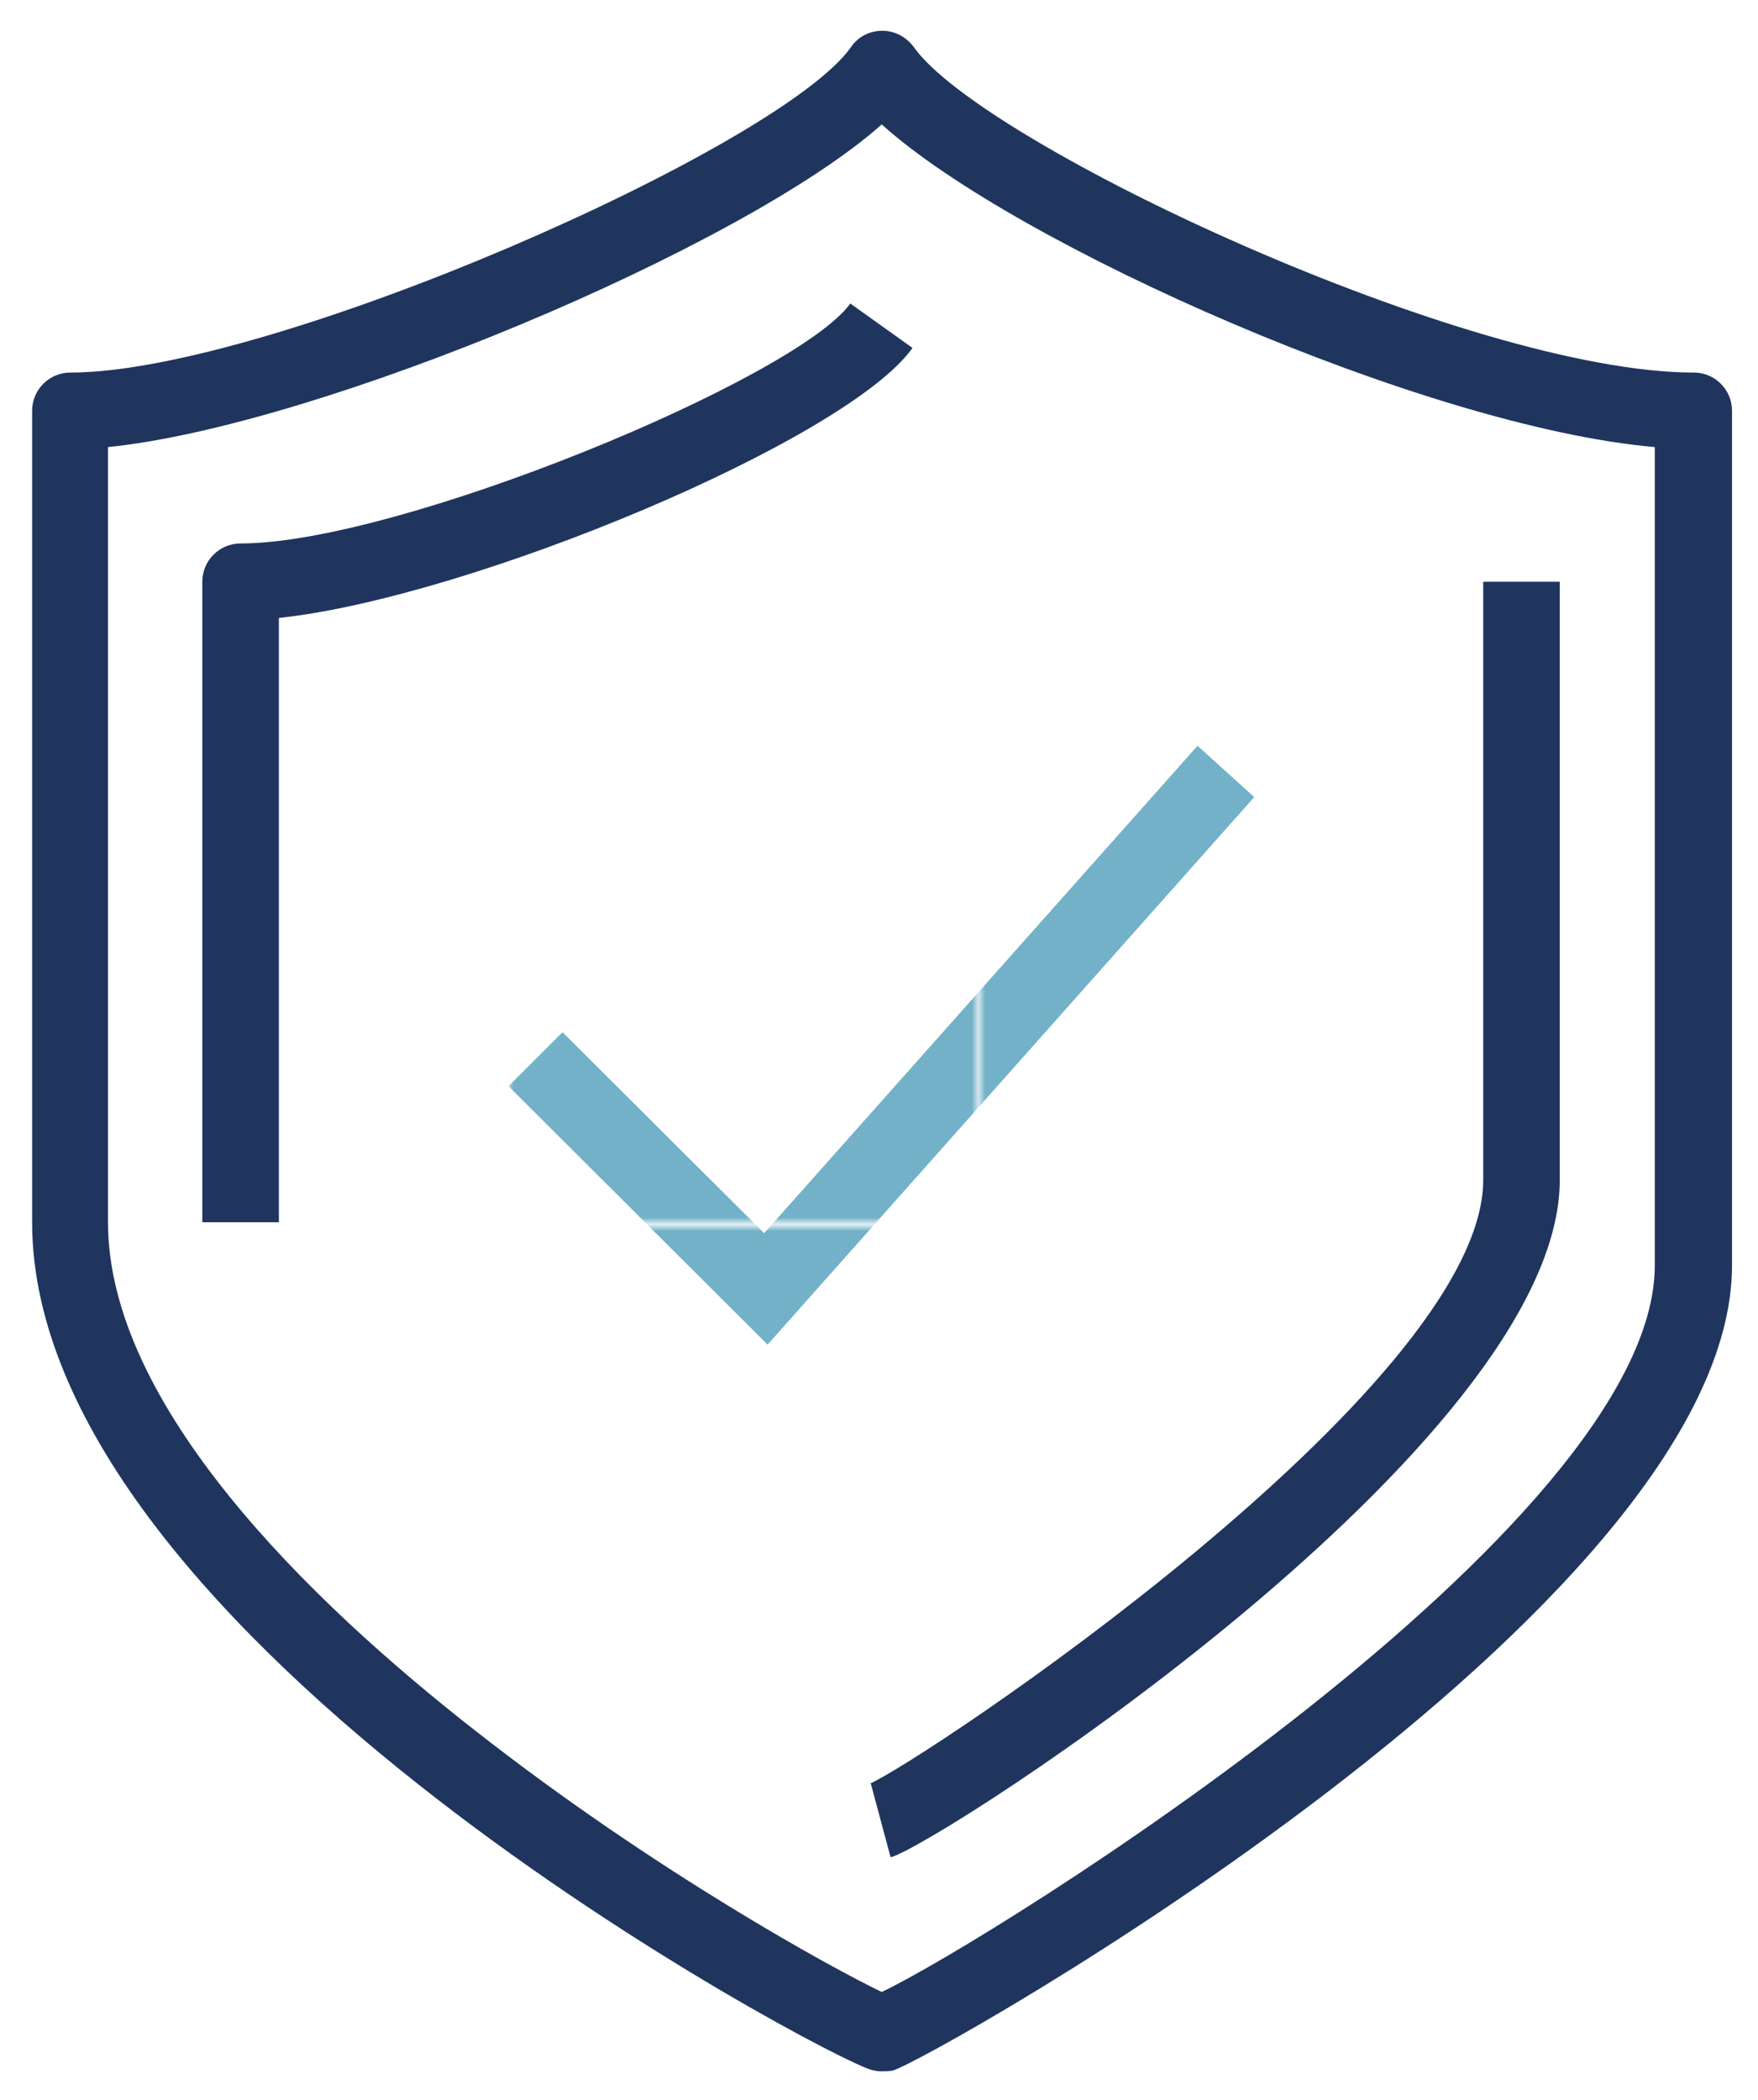
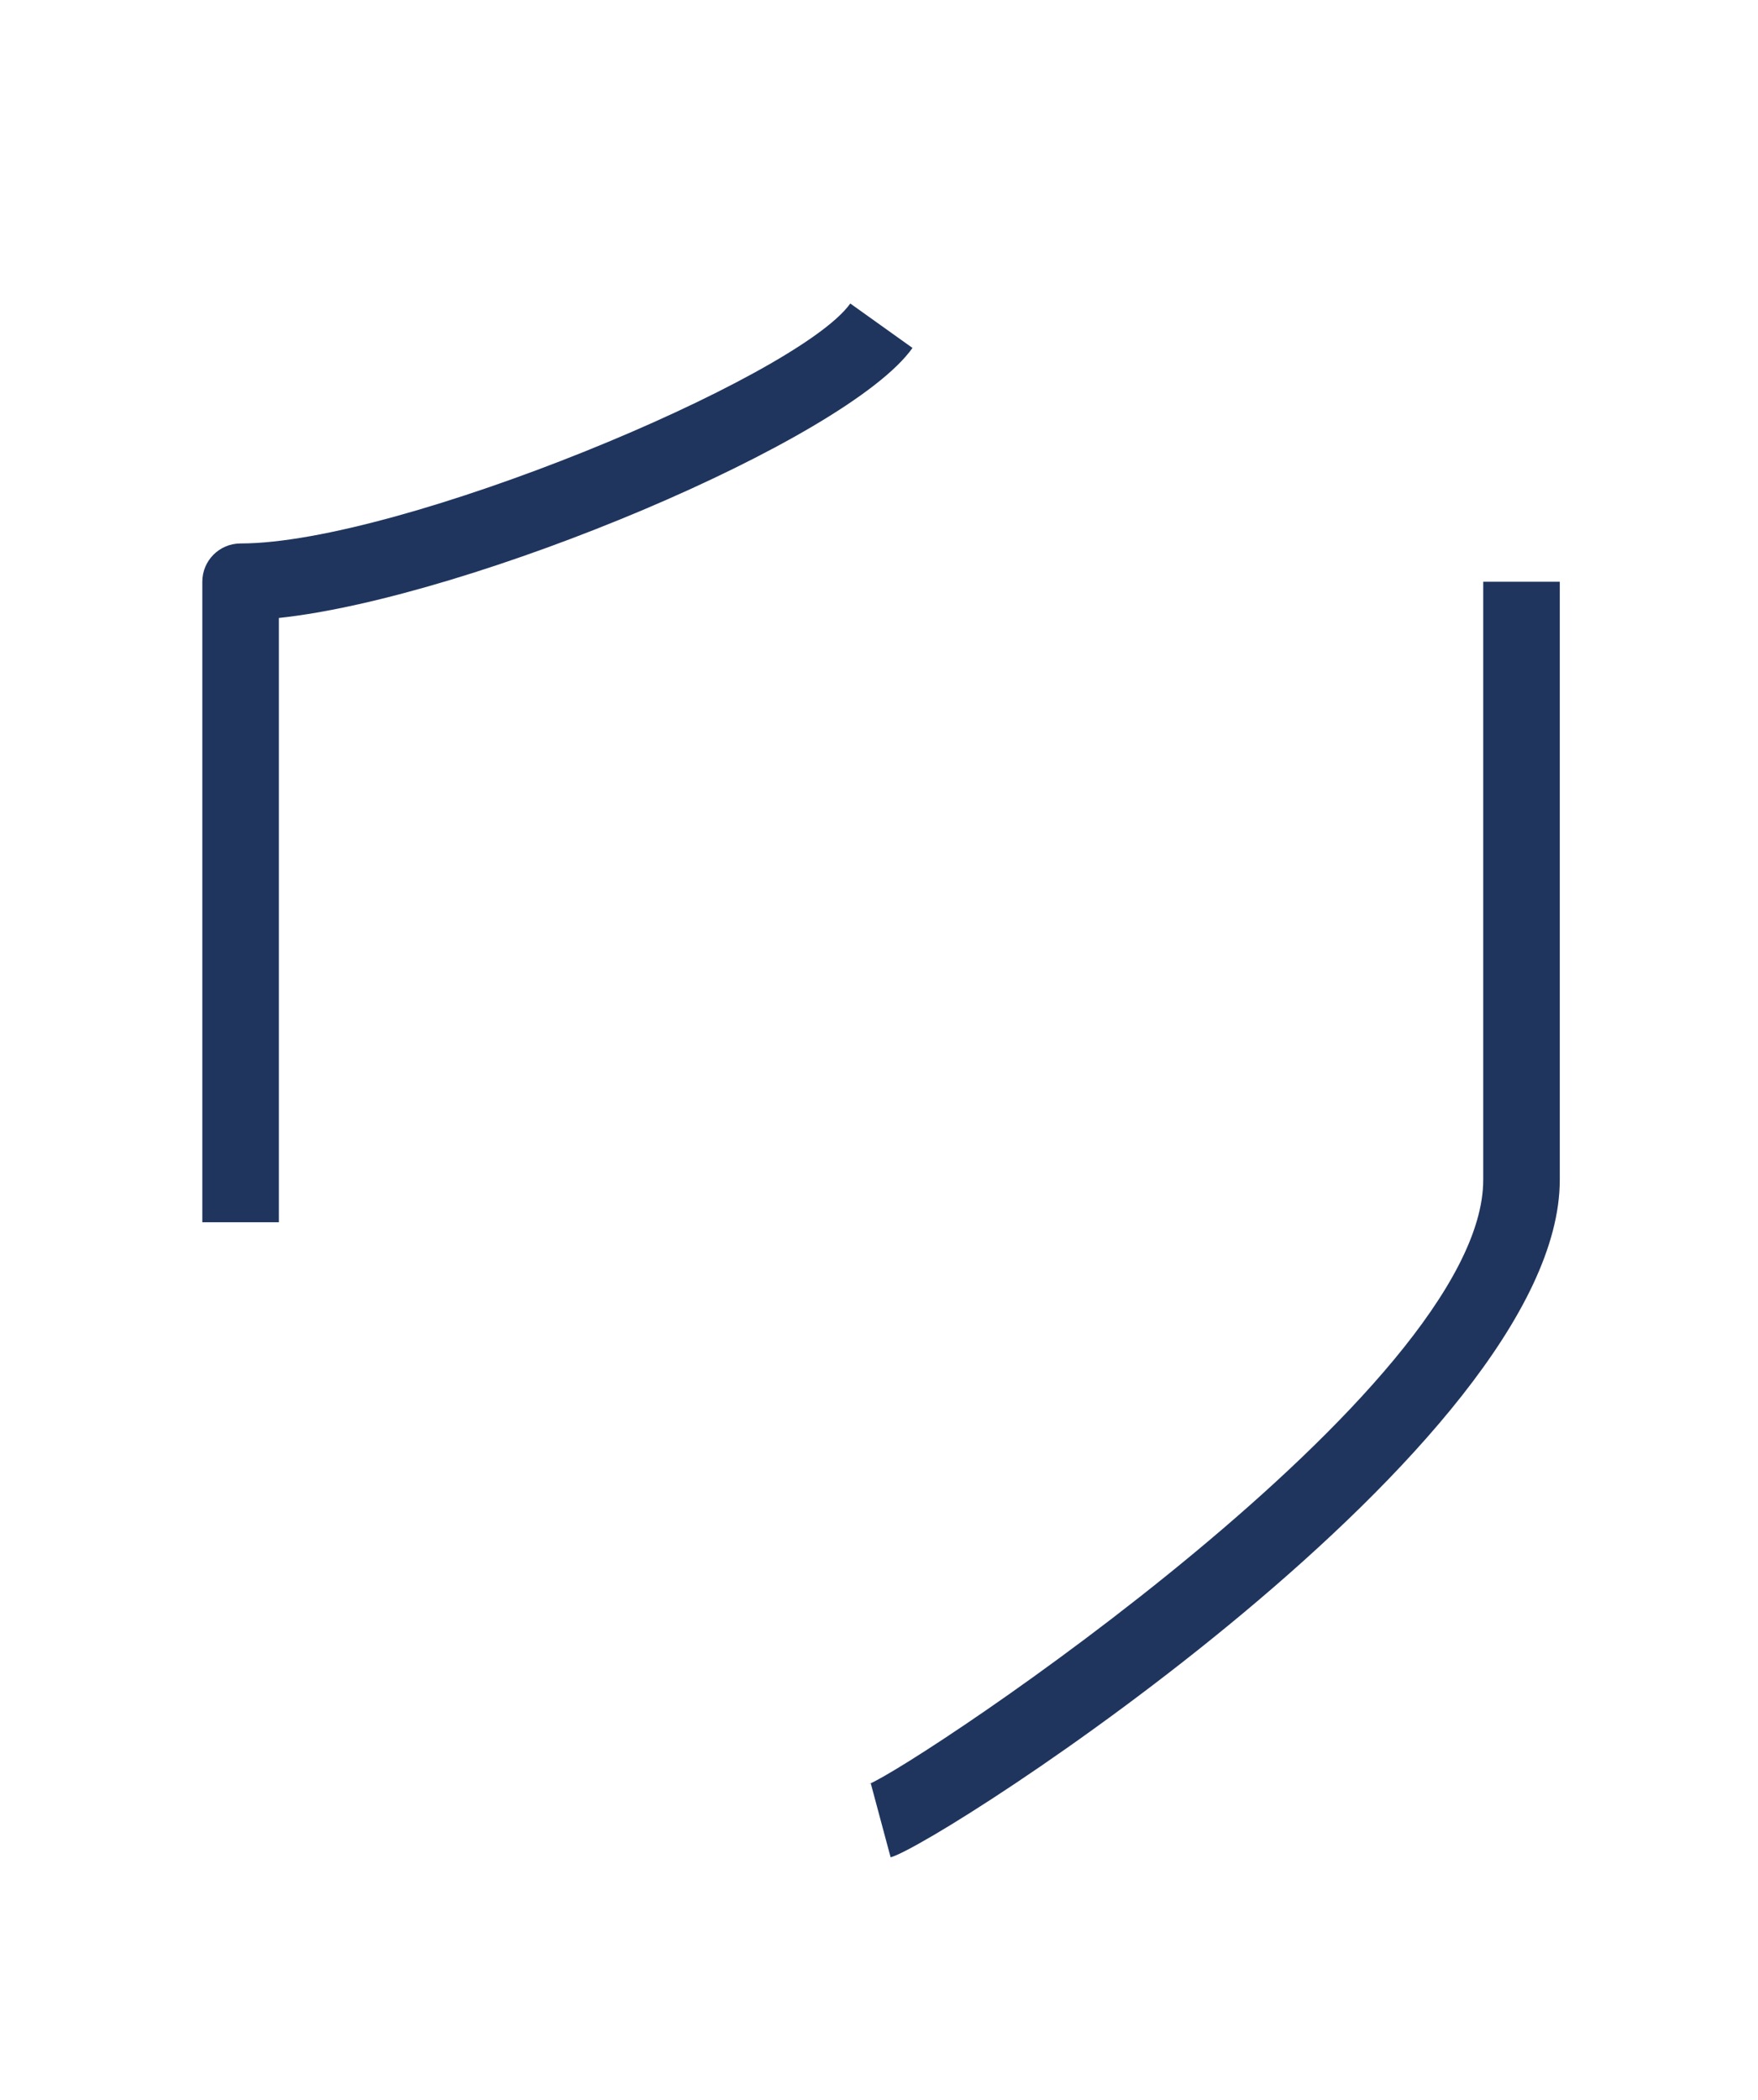
<svg xmlns="http://www.w3.org/2000/svg" xmlns:xlink="http://www.w3.org/1999/xlink" version="1.1" id="Layer_1" x="0px" y="0px" viewBox="0 0 257.2 307.2" style="enable-background:new 0 0 257.2 307.2;" xml:space="preserve">
  <style type="text/css">
	.st0{fill:none;}
	.st1{fill:#72B1C8;}
	.st2{fill:#1F355E;}
	.st3{fill:url(#SVGID_1_);}
</style>
  <pattern y="-246.4" width="68.3" height="70.2" patternUnits="userSpaceOnUse" id="New_Pattern_Swatch_1" viewBox="0 -70.2 68.3 70.2" style="overflow:visible;">
    <g>
-       <rect y="-70.2" class="st0" width="68.3" height="70.2" />
-       <rect y="-70.2" class="st1" width="68.3" height="70.2" />
-     </g>
+       </g>
  </pattern>
  <g>
    <g>
-       <path class="st2" d="M128.9,303c-0.5,0-1-0.1-1.4-0.2c-6.6-1.8-122.8-63.2-122.8-124V60.1c0-3.1,2.5-5.6,5.6-5.6    c29.2,0,103.8-32.9,114.2-47.6c1-1.5,2.7-2.4,4.6-2.4l0,0c1.8,0,3.5,0.9,4.6,2.4c10,14.2,81.2,47.6,114.1,47.6    c3.1,0,5.6,2.5,5.6,5.6v125c0,50.3-117.4,116.3-122.8,117.8C129.8,303,129.4,303,128.9,303z M15.8,65.4v113.4    c0,26.7,29.3,55.3,53.9,74.5c26.3,20.6,52.4,34.8,59.3,38.1c15.8-7.5,113.1-68,113.1-106.3V65.4c-33.4-2.9-93.5-29.5-113.1-47.2    C108.8,36.2,46.6,62.3,15.8,65.4z" />
-     </g>
+       </g>
    <g>
      <path class="st2" d="M130.3,271.7l-2.9-10.8c-0.1,0-0.2,0.1-0.3,0.1c7.3-3,89.9-57.9,89.9-88.4V85.1h11.2v87.5    C228.2,211.3,137.4,269.8,130.3,271.7z" />
    </g>
    <g>
      <path class="st2" d="M40.7,178.8H29.6V85.1c0-3.1,2.5-5.6,5.6-5.6c23.2,0,81.4-24.2,89.2-35.1l9.1,6.5    c-9.6,13.5-64.6,36.5-92.7,39.5V178.8z" />
    </g>
    <g>
      <pattern id="SVGID_1_" xlink:href="#New_Pattern_Swatch_1" patternTransform="matrix(1 0 0 1 -63.353 0)">
		</pattern>
-       <polygon class="st3" points="112.3,196.7 74.4,158.9 82.3,151 111.8,180.4 175.2,109.1 183.5,116.6   " />
    </g>
  </g>
</svg>